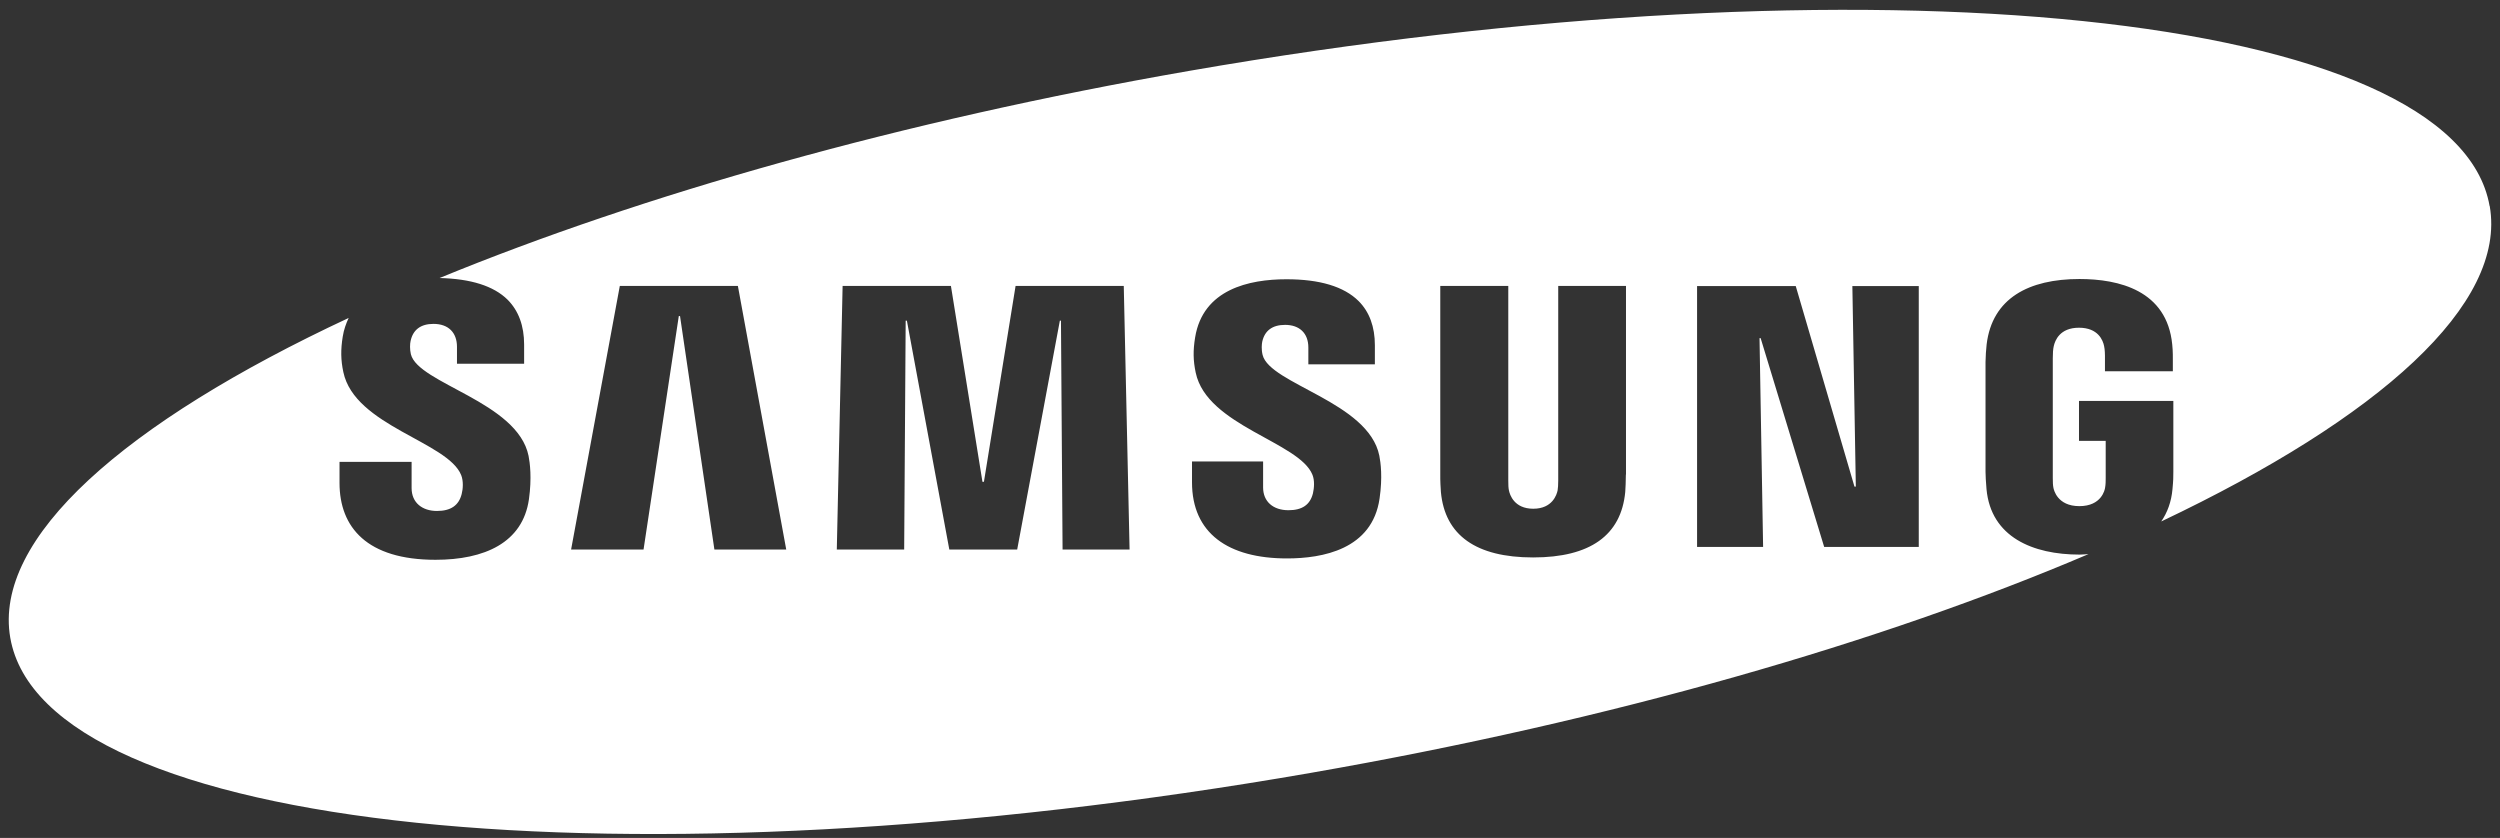
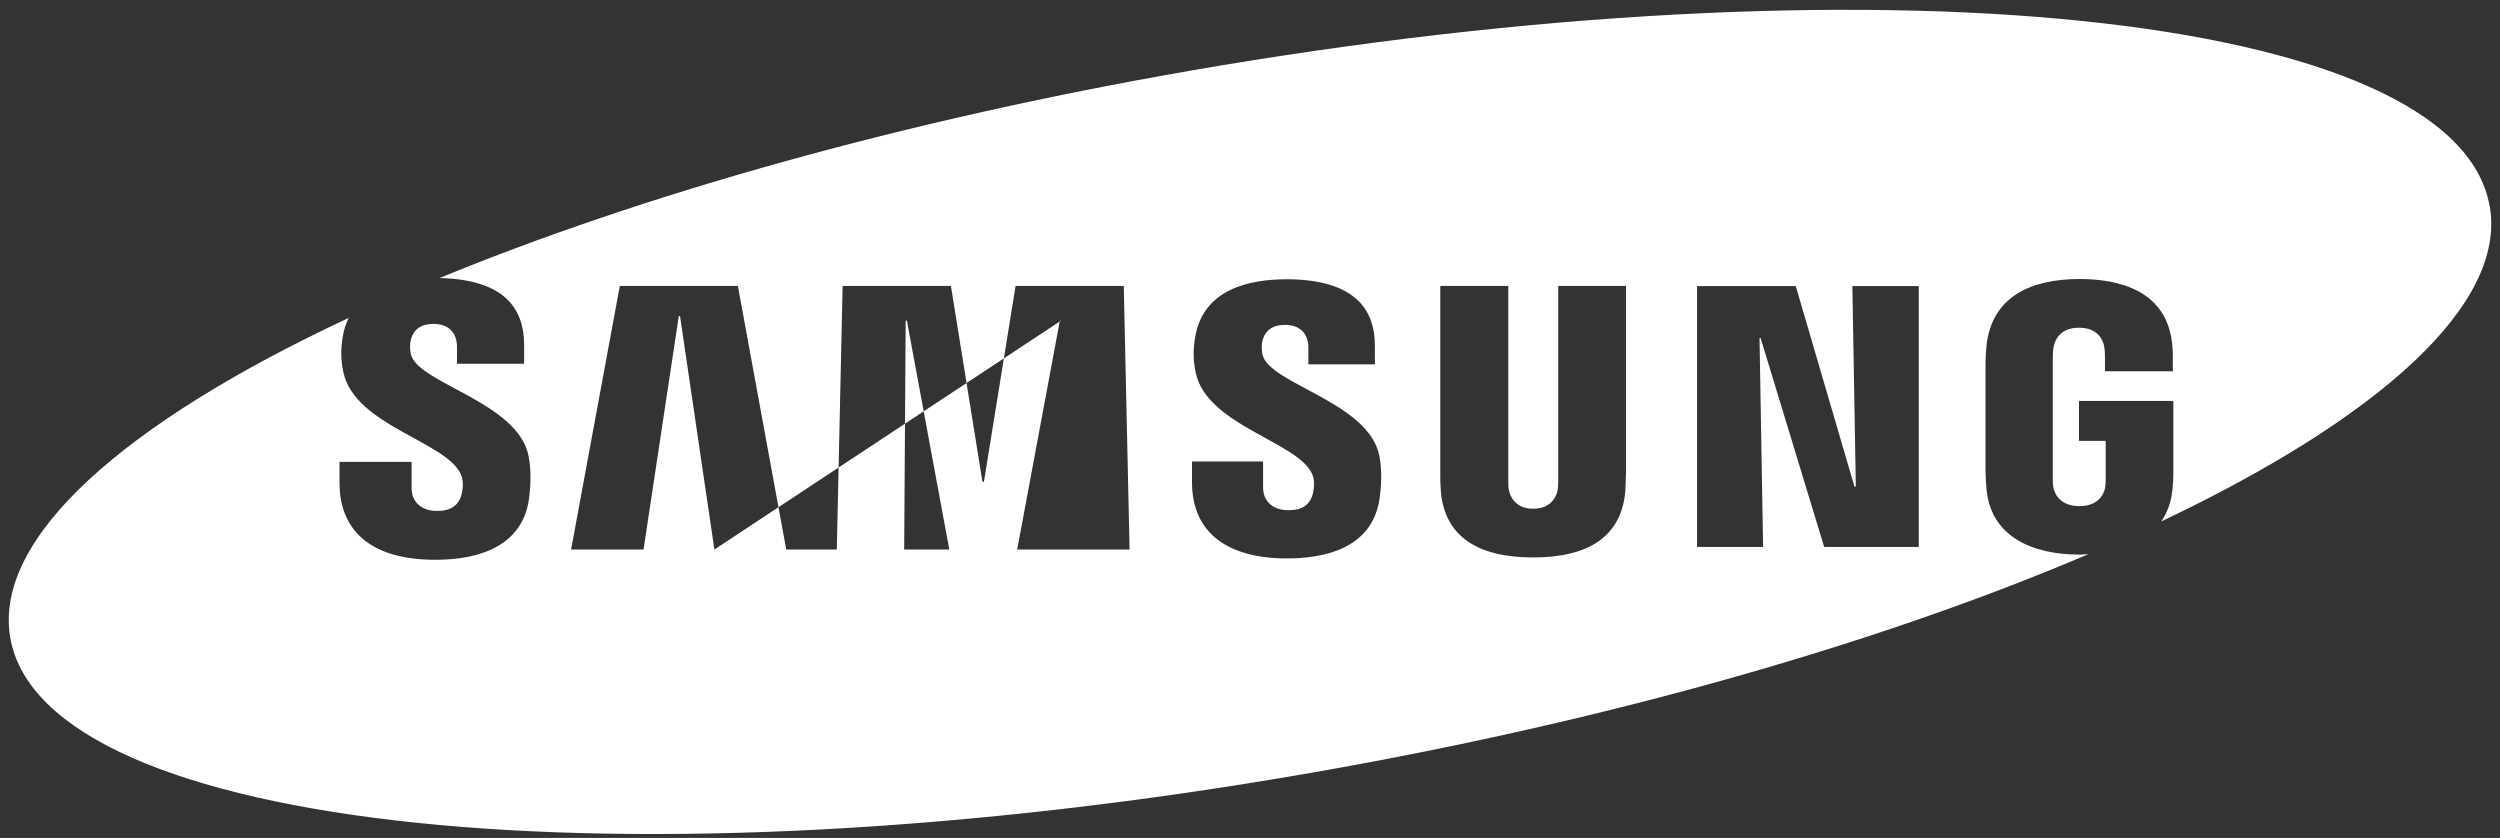
<svg xmlns="http://www.w3.org/2000/svg" width="182" height="61" viewBox="0 0 182 61" fill="none">
  <rect x="0" y="0" width="182" height="61" fill="#333333" stroke="none" />
-   <path d="M181.243 15.002C178.786 0.888 136.391 -3.513 86.553 5.164C65.617 8.809 46.724 14.191 31.999 20.24C34.258 20.294 35.932 20.807 36.959 21.824C37.751 22.625 38.156 23.715 38.156 25.083V26.478H33.268V25.245C33.268 24.218 32.647 23.579 31.558 23.579C30.64 23.579 30.073 23.994 29.893 24.813C29.839 25.038 29.83 25.434 29.911 25.785C30.433 27.927 37.688 29.25 38.48 33.192C38.579 33.697 38.723 34.786 38.507 36.343C38.057 39.52 35.257 40.753 31.702 40.753C26.733 40.753 24.717 38.404 24.717 35.155V33.624H29.965V35.533C29.965 36.604 30.748 37.198 31.81 37.198C32.818 37.198 33.403 36.793 33.61 35.965C33.709 35.587 33.745 35.02 33.574 34.588C32.602 32.157 25.824 31.014 24.996 27.09C24.807 26.208 24.798 25.452 24.951 24.507C25.032 23.994 25.194 23.552 25.383 23.147C9.038 30.78 -0.512 39.178 0.748 46.433C3.205 60.546 45.599 64.948 95.446 56.262C117.355 52.445 137.049 46.739 152.044 40.339C151.828 40.348 151.621 40.375 151.396 40.375C147.985 40.375 144.942 39.097 144.618 35.614C144.564 34.975 144.555 34.714 144.546 34.354V26.343C144.546 26.001 144.591 25.389 144.627 25.074C145.032 21.707 147.697 20.312 151.387 20.312C154.24 20.312 157.751 21.131 158.138 25.074C158.192 25.569 158.183 26.1 158.183 26.271V27.027H153.241V25.902C153.241 25.902 153.241 25.452 153.178 25.191C153.097 24.786 152.755 23.858 151.351 23.858C149.947 23.858 149.605 24.795 149.515 25.191C149.461 25.416 149.443 25.731 149.443 26.082V34.795C149.443 35.101 149.452 35.335 149.488 35.506C149.515 35.641 149.758 36.847 151.378 36.847C152.998 36.847 153.232 35.65 153.25 35.506C153.295 35.272 153.295 34.993 153.295 34.795V32.094H151.351V29.187H158.219V34.354C158.219 34.705 158.219 34.966 158.156 35.614C158.075 36.532 157.787 37.306 157.337 37.963C173.241 30.411 182.494 22.148 181.252 15.002H181.243ZM52.008 40.006L49.506 23.012H49.416L46.85 40.006H41.576L45.122 20.816H53.718L57.238 40.006H51.999H52.008ZM77.355 40.006L77.238 23.346H77.157L74.051 40.006H69.11L66.022 23.346H65.933L65.824 40.006H60.919L61.342 20.816H69.227L71.522 35.074H71.63L73.934 20.816H81.81L82.233 40.006H77.346H77.355ZM100.433 36.289C99.902 40.006 96.266 40.654 93.691 40.654C89.416 40.654 86.778 38.827 86.778 35.11V33.597H91.954V35.488C91.954 36.514 92.683 37.144 93.799 37.144C94.798 37.144 95.374 36.748 95.581 35.92C95.671 35.533 95.716 34.975 95.545 34.561C94.591 32.175 87.868 31.005 87.049 27.135C86.86 26.253 86.85 25.515 87.004 24.57C87.571 21.059 90.937 20.33 93.655 20.33C96.076 20.33 97.841 20.861 98.903 21.914C99.695 22.706 100.091 23.787 100.091 25.137V26.523H95.248V25.299C95.248 24.255 94.6 23.651 93.556 23.651C92.629 23.651 92.071 24.066 91.891 24.876C91.855 25.047 91.819 25.443 91.918 25.839C92.44 27.963 99.632 29.268 100.415 33.174C100.514 33.678 100.658 34.75 100.433 36.289ZM118.363 34.552C118.363 34.912 118.336 35.632 118.318 35.812C118.021 38.971 115.761 40.582 111.612 40.582C107.463 40.582 105.185 38.971 104.897 35.812C104.879 35.632 104.843 34.912 104.852 34.552V20.816H109.803V34.984C109.803 35.299 109.812 35.533 109.848 35.695C109.911 36.01 110.226 37.036 111.621 37.036C113.016 37.036 113.331 36.01 113.394 35.704C113.421 35.542 113.439 35.29 113.439 34.984V20.816H118.372C118.372 20.816 118.372 34.552 118.372 34.543L118.363 34.552ZM139.695 39.817H132.8L128.174 24.615H128.093L128.354 39.817H123.547V20.825H130.73L135.005 35.425H135.104L134.852 20.825H139.686V39.817H139.695Z" fill="white" />
+   <path d="M181.243 15.002C178.786 0.888 136.391 -3.513 86.553 5.164C65.617 8.809 46.724 14.191 31.999 20.24C34.258 20.294 35.932 20.807 36.959 21.824C37.751 22.625 38.156 23.715 38.156 25.083V26.478H33.268V25.245C33.268 24.218 32.647 23.579 31.558 23.579C30.64 23.579 30.073 23.994 29.893 24.813C29.839 25.038 29.83 25.434 29.911 25.785C30.433 27.927 37.688 29.25 38.48 33.192C38.579 33.697 38.723 34.786 38.507 36.343C38.057 39.52 35.257 40.753 31.702 40.753C26.733 40.753 24.717 38.404 24.717 35.155V33.624H29.965V35.533C29.965 36.604 30.748 37.198 31.81 37.198C32.818 37.198 33.403 36.793 33.61 35.965C33.709 35.587 33.745 35.02 33.574 34.588C32.602 32.157 25.824 31.014 24.996 27.09C24.807 26.208 24.798 25.452 24.951 24.507C25.032 23.994 25.194 23.552 25.383 23.147C9.038 30.78 -0.512 39.178 0.748 46.433C3.205 60.546 45.599 64.948 95.446 56.262C117.355 52.445 137.049 46.739 152.044 40.339C151.828 40.348 151.621 40.375 151.396 40.375C147.985 40.375 144.942 39.097 144.618 35.614C144.564 34.975 144.555 34.714 144.546 34.354V26.343C144.546 26.001 144.591 25.389 144.627 25.074C145.032 21.707 147.697 20.312 151.387 20.312C154.24 20.312 157.751 21.131 158.138 25.074C158.192 25.569 158.183 26.1 158.183 26.271V27.027H153.241V25.902C153.241 25.902 153.241 25.452 153.178 25.191C153.097 24.786 152.755 23.858 151.351 23.858C149.947 23.858 149.605 24.795 149.515 25.191C149.461 25.416 149.443 25.731 149.443 26.082V34.795C149.443 35.101 149.452 35.335 149.488 35.506C149.515 35.641 149.758 36.847 151.378 36.847C152.998 36.847 153.232 35.65 153.25 35.506C153.295 35.272 153.295 34.993 153.295 34.795V32.094H151.351V29.187H158.219V34.354C158.219 34.705 158.219 34.966 158.156 35.614C158.075 36.532 157.787 37.306 157.337 37.963C173.241 30.411 182.494 22.148 181.252 15.002H181.243ZM52.008 40.006L49.506 23.012H49.416L46.85 40.006H41.576L45.122 20.816H53.718L57.238 40.006H51.999H52.008ZL77.238 23.346H77.157L74.051 40.006H69.11L66.022 23.346H65.933L65.824 40.006H60.919L61.342 20.816H69.227L71.522 35.074H71.63L73.934 20.816H81.81L82.233 40.006H77.346H77.355ZM100.433 36.289C99.902 40.006 96.266 40.654 93.691 40.654C89.416 40.654 86.778 38.827 86.778 35.11V33.597H91.954V35.488C91.954 36.514 92.683 37.144 93.799 37.144C94.798 37.144 95.374 36.748 95.581 35.92C95.671 35.533 95.716 34.975 95.545 34.561C94.591 32.175 87.868 31.005 87.049 27.135C86.86 26.253 86.85 25.515 87.004 24.57C87.571 21.059 90.937 20.33 93.655 20.33C96.076 20.33 97.841 20.861 98.903 21.914C99.695 22.706 100.091 23.787 100.091 25.137V26.523H95.248V25.299C95.248 24.255 94.6 23.651 93.556 23.651C92.629 23.651 92.071 24.066 91.891 24.876C91.855 25.047 91.819 25.443 91.918 25.839C92.44 27.963 99.632 29.268 100.415 33.174C100.514 33.678 100.658 34.75 100.433 36.289ZM118.363 34.552C118.363 34.912 118.336 35.632 118.318 35.812C118.021 38.971 115.761 40.582 111.612 40.582C107.463 40.582 105.185 38.971 104.897 35.812C104.879 35.632 104.843 34.912 104.852 34.552V20.816H109.803V34.984C109.803 35.299 109.812 35.533 109.848 35.695C109.911 36.01 110.226 37.036 111.621 37.036C113.016 37.036 113.331 36.01 113.394 35.704C113.421 35.542 113.439 35.29 113.439 34.984V20.816H118.372C118.372 20.816 118.372 34.552 118.372 34.543L118.363 34.552ZM139.695 39.817H132.8L128.174 24.615H128.093L128.354 39.817H123.547V20.825H130.73L135.005 35.425H135.104L134.852 20.825H139.686V39.817H139.695Z" fill="white" />
</svg>